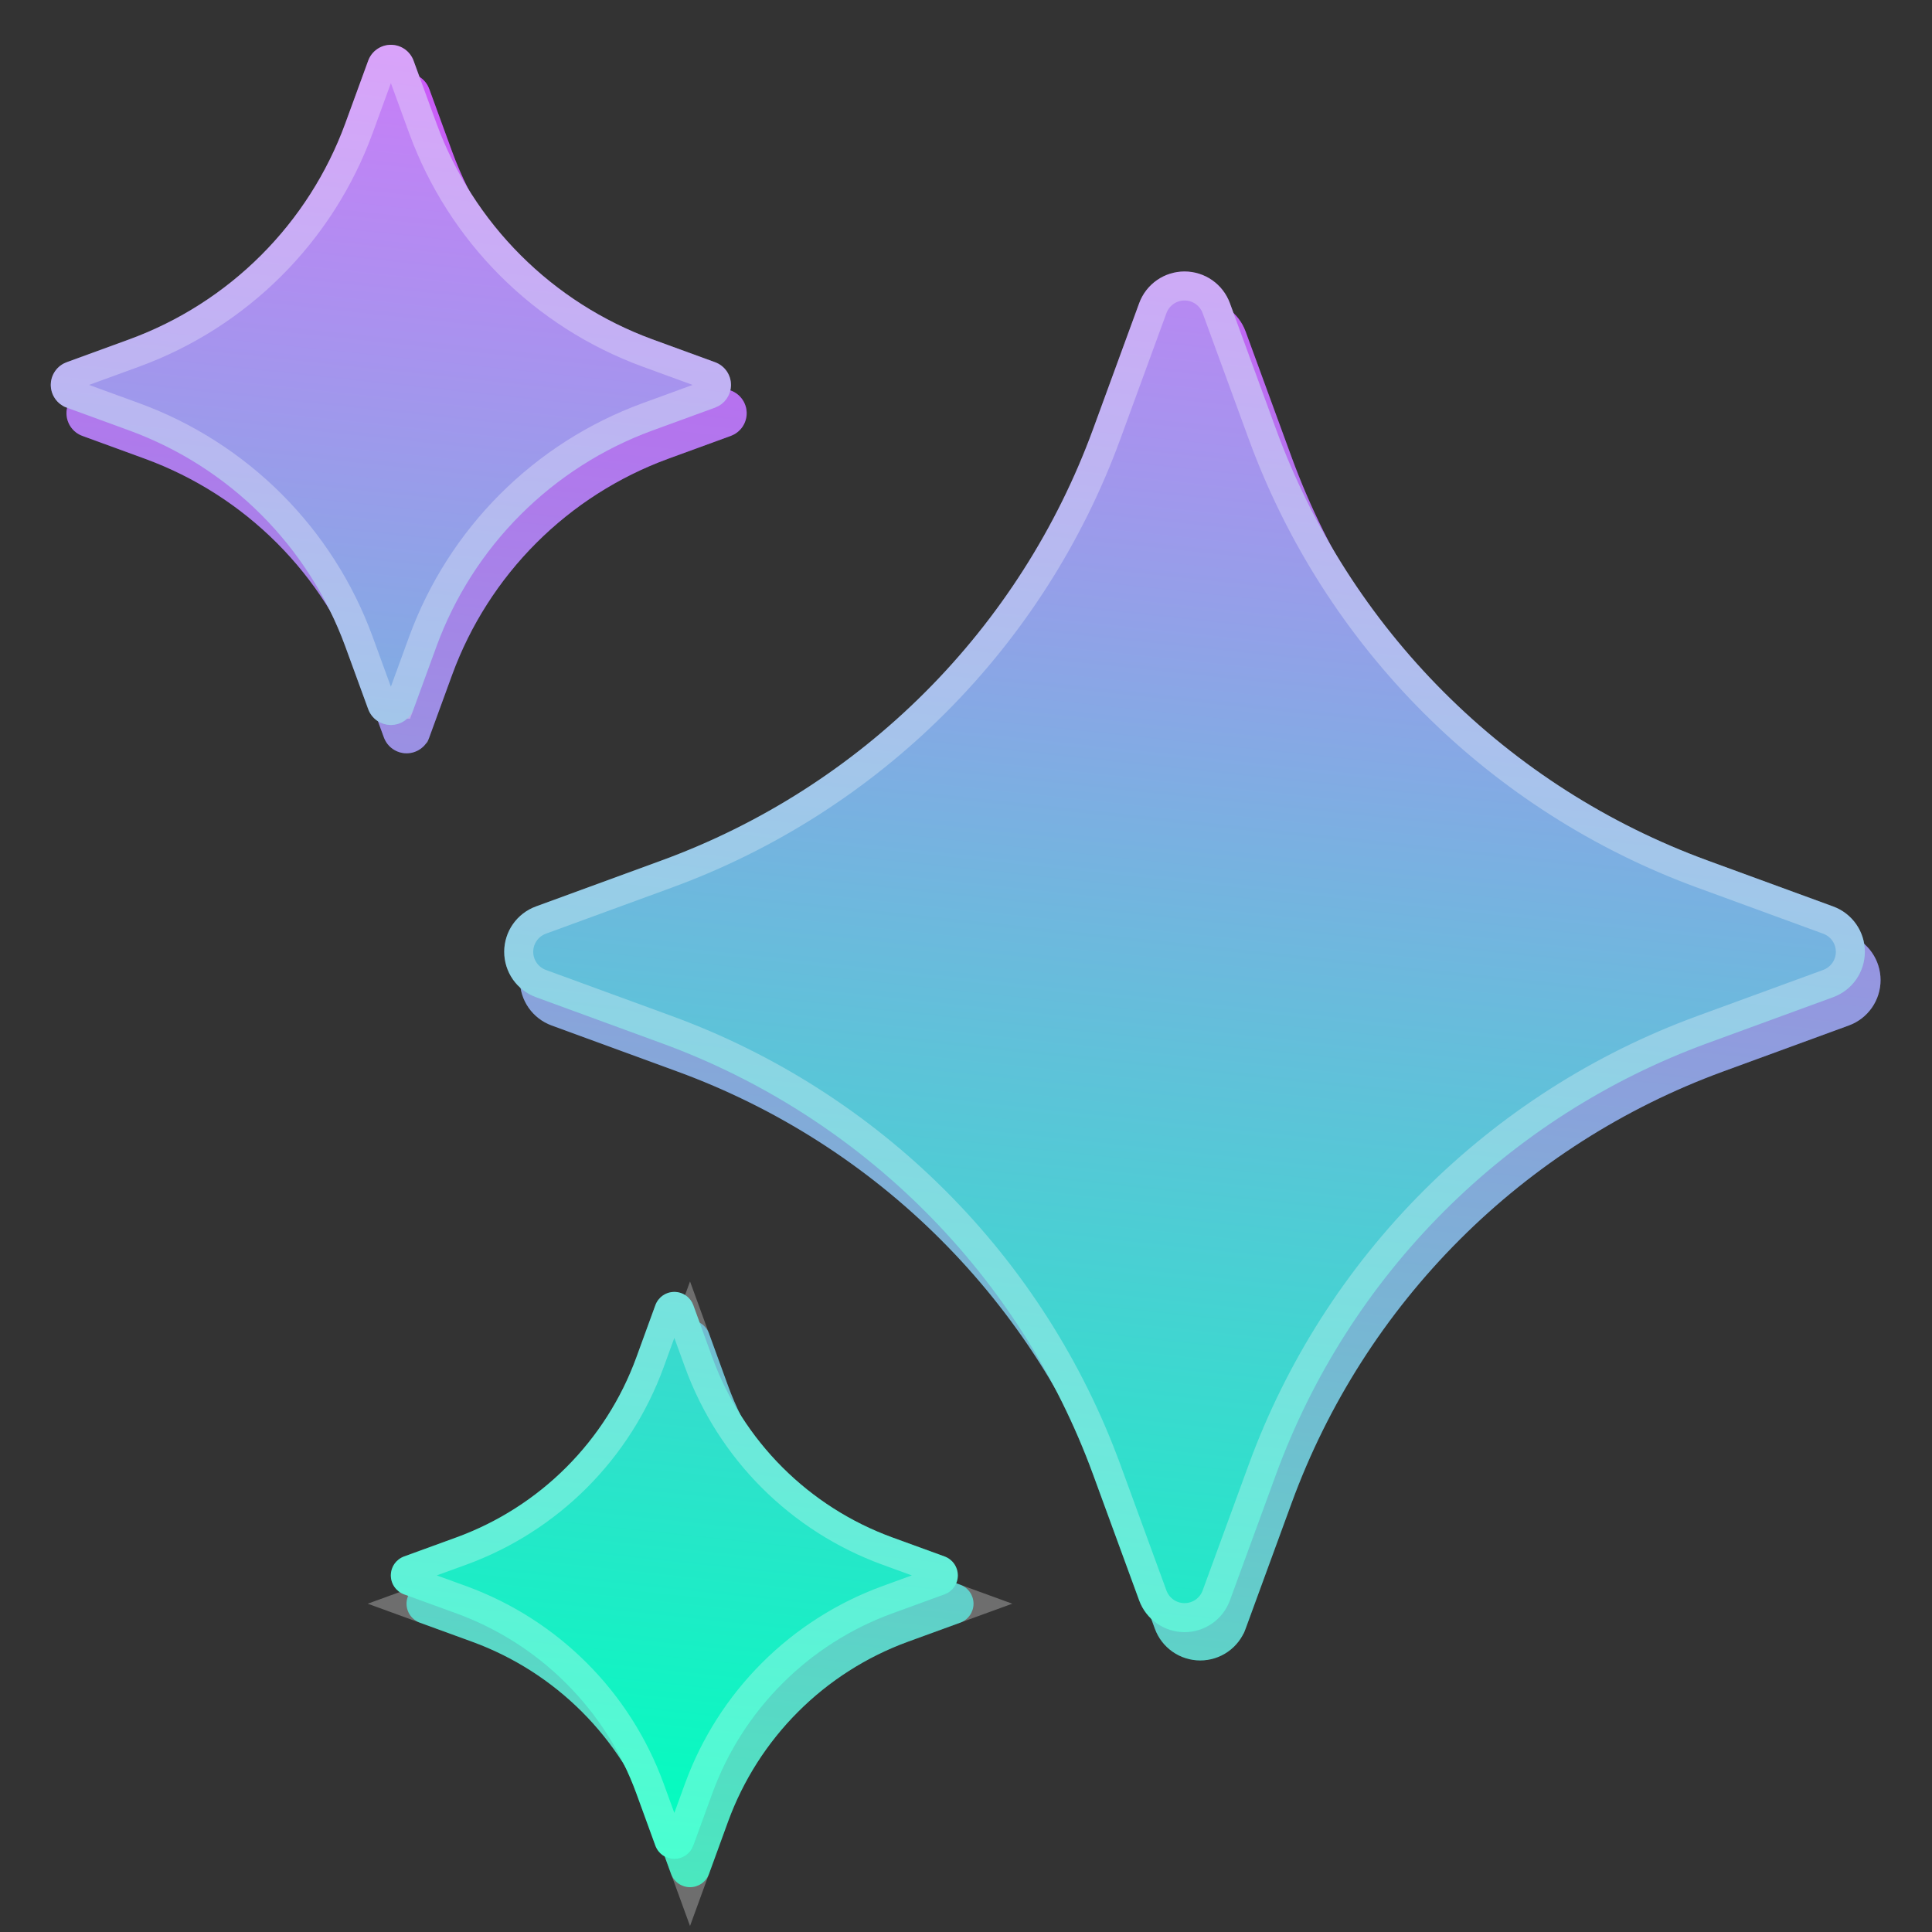
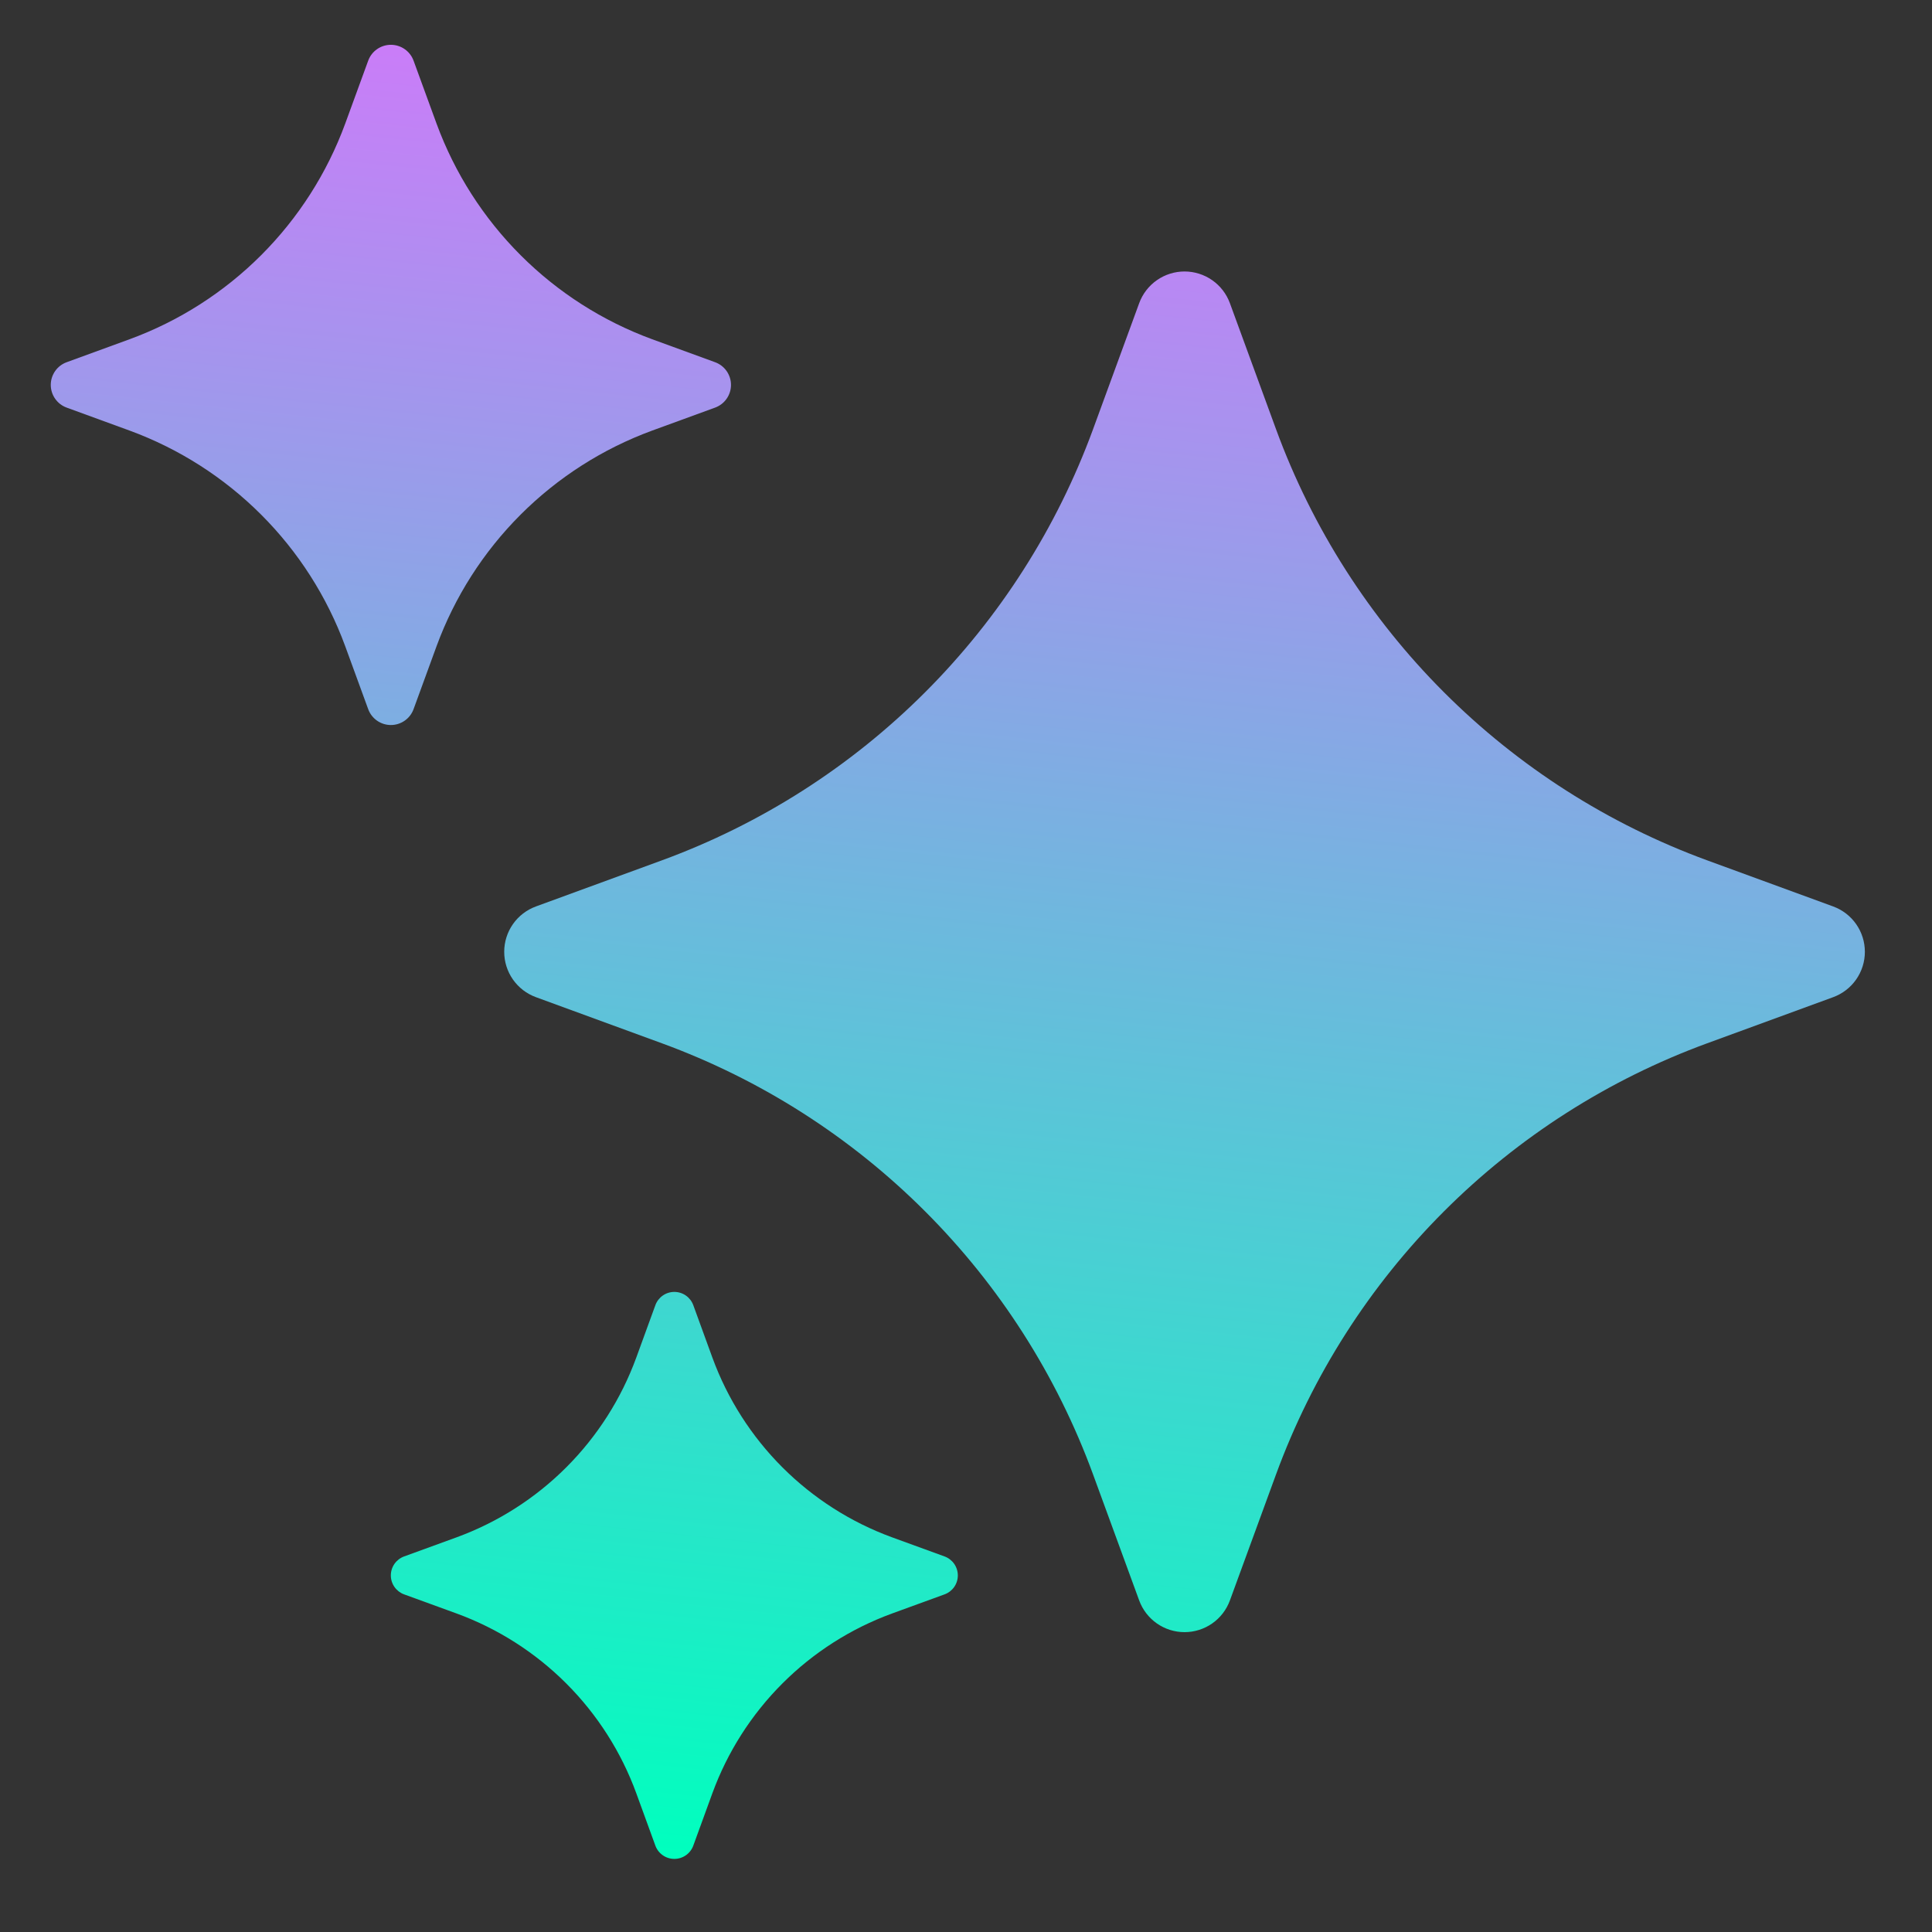
<svg xmlns="http://www.w3.org/2000/svg" width="601" height="601" viewBox="0 0 601 601" fill="none">
  <rect x="0" y="0" width="601" height="601" fill="#333333" stroke="none" />
-   <path d="M359.258 103.109C360.317 100.219 362.238 97.724 364.761 95.961C367.284 94.198 370.288 93.253 373.366 93.253C376.444 93.253 379.447 94.198 381.971 95.961C384.494 97.724 386.415 100.219 387.474 103.109L401.829 142.33C413.094 173.082 430.927 201.01 454.086 224.169C477.244 247.327 505.172 265.16 535.925 276.426L575.145 290.781C578.035 291.84 580.53 293.761 582.293 296.284C584.056 298.807 585.001 301.811 585.001 304.889C585.001 307.967 584.056 310.971 582.293 313.494C580.53 316.017 578.035 317.938 575.145 318.997L535.925 333.352C505.172 344.618 477.244 362.451 454.086 385.609C430.927 408.768 413.094 436.696 401.829 467.448L387.474 506.669C386.415 509.559 384.494 512.054 381.971 513.817C379.447 515.58 376.444 516.525 373.366 516.525C370.288 516.525 367.284 515.58 364.761 513.817C362.238 512.054 360.317 509.559 359.258 506.669L344.903 467.448C333.637 436.696 315.804 408.768 292.646 385.609C269.487 362.451 241.559 344.618 210.807 333.352L171.587 318.997C168.697 317.938 166.202 316.017 164.439 313.494C162.676 310.971 161.731 307.967 161.731 304.889C161.731 301.811 162.676 298.807 164.439 296.284C166.202 293.761 168.697 291.84 171.587 290.781L210.807 276.426C241.559 265.16 269.487 247.327 292.646 224.169C315.804 201.01 333.637 173.082 344.903 142.33L359.258 103.109ZM208.761 414.79C209.206 413.586 210.008 412.547 211.062 411.813C212.115 411.079 213.368 410.685 214.651 410.685C215.935 410.685 217.188 411.079 218.241 411.813C219.294 412.547 220.097 413.586 220.541 414.79L226.502 431.156C231.191 443.97 238.619 455.608 248.268 465.257C257.917 474.906 269.555 482.334 282.37 487.023L298.735 492.984C299.939 493.428 300.978 494.231 301.712 495.284C302.446 496.337 302.84 497.59 302.84 498.874C302.84 500.158 302.446 501.411 301.712 502.464C300.978 503.517 299.939 504.32 298.735 504.764L282.37 510.725C269.555 515.414 257.917 522.842 248.268 532.491C238.619 542.14 231.191 553.777 226.502 566.592L220.541 582.958C220.097 584.162 219.294 585.201 218.241 585.935C217.188 586.669 215.935 587.063 214.651 587.063C213.368 587.063 212.115 586.669 211.062 585.935C210.008 585.201 209.206 584.162 208.761 582.958L202.801 566.592C198.112 553.777 190.684 542.14 181.035 532.491C171.386 522.842 159.748 515.414 146.933 510.725L130.568 504.764C129.364 504.32 128.324 503.517 127.59 502.464C126.856 501.411 126.463 500.158 126.463 498.874C126.463 497.59 126.856 496.337 127.59 495.284C128.324 494.231 129.364 493.428 130.568 492.984L146.933 487.023C159.748 482.334 171.386 474.906 181.035 465.257C190.684 455.608 198.112 443.97 202.801 431.156L208.761 414.79ZM119.423 27.667C119.952 26.222 120.913 24.974 122.174 24.093C123.436 23.211 124.938 22.739 126.477 22.739C128.016 22.739 129.518 23.211 130.779 24.093C132.041 24.974 133.001 26.222 133.531 27.667L140.69 47.277C146.334 62.647 155.254 76.606 166.832 88.184C178.41 99.762 192.368 108.682 207.738 114.325L227.349 121.485C228.794 122.015 230.041 122.975 230.923 124.237C231.804 125.498 232.277 127 232.277 128.539C232.277 130.078 231.804 131.58 230.923 132.842C230.041 134.103 228.794 135.064 227.349 135.593L207.738 142.753C192.368 148.396 178.41 157.316 166.832 168.894C155.254 180.472 146.334 194.431 140.69 209.801L133.531 229.411C133.001 230.856 132.041 232.104 130.779 232.985C129.518 233.867 128.016 234.339 126.477 234.339C124.938 234.339 123.436 233.867 122.174 232.985C120.913 232.104 119.952 230.856 119.423 229.411L112.263 209.801C106.62 194.431 97.699 180.472 86.122 168.894C74.544 157.316 60.585 148.396 45.215 142.753L25.605 135.593C24.16 135.064 22.912 134.103 22.031 132.842C21.149 131.58 20.677 130.078 20.677 128.539C20.677 127 21.149 125.498 22.031 124.237C22.912 122.975 24.16 122.015 25.605 121.485L45.215 114.325C60.585 108.682 74.544 99.762 86.122 88.184C97.699 76.606 106.62 62.647 112.263 47.277L119.423 27.667Z" fill="url(#paint0_linear_1449_22913)" />
-   <path d="M395.494 144.648L395.494 144.65C407.098 176.323 425.464 205.087 449.316 228.939C473.168 252.79 501.931 271.157 533.604 282.76L533.606 282.761L572.824 297.115C574.417 297.699 575.792 298.757 576.763 300.147C577.734 301.538 578.255 303.193 578.255 304.889C578.255 306.585 577.734 308.24 576.763 309.631C575.792 311.021 574.417 312.08 572.824 312.663L533.606 327.017L533.604 327.018C501.931 338.621 473.168 356.988 449.316 380.839C425.464 404.691 407.098 433.455 395.494 465.128L395.494 465.13L381.14 504.348C381.139 504.349 381.139 504.349 381.139 504.35C380.555 505.942 379.497 507.316 378.107 508.287C376.717 509.258 375.062 509.779 373.366 509.779C371.67 509.779 370.014 509.258 368.624 508.287C367.234 507.316 366.175 505.941 365.592 504.348L351.238 465.13L351.237 465.128C339.634 433.455 321.267 404.691 297.416 380.839C273.564 356.988 244.8 338.621 213.127 327.018L213.126 327.017L173.907 312.663C173.907 312.663 173.906 312.663 173.905 312.662C172.314 312.079 170.94 311.02 169.969 309.631C168.997 308.24 168.476 306.585 168.476 304.889C168.476 303.193 168.997 301.538 169.969 300.147C170.94 298.757 172.315 297.698 173.907 297.115L213.126 282.761L213.127 282.76C244.8 271.157 273.564 252.79 297.416 228.939C321.267 205.087 339.634 176.323 351.237 144.65L351.238 144.648L365.592 105.43C366.175 103.837 367.234 102.462 368.624 101.491C370.014 100.52 371.67 99.999 373.366 99.999C375.062 99.999 376.717 100.52 378.107 101.491C379.497 102.462 380.555 103.836 381.139 105.428C381.139 105.429 381.139 105.429 381.14 105.43L395.494 144.648ZM220.164 433.464L220.167 433.474C225.193 447.21 233.155 459.684 243.498 470.027C253.841 480.37 266.315 488.332 280.052 493.358L280.061 493.362L295.195 498.874L280.061 504.386L280.052 504.39C266.315 509.416 253.841 517.378 243.498 527.721C233.155 538.064 225.193 550.538 220.167 564.274L220.164 564.284L214.651 579.418L209.139 564.284L209.136 564.274C204.11 550.538 196.147 538.064 185.805 527.721C175.462 517.378 162.987 509.416 149.251 504.39L149.242 504.386L134.107 498.874L149.242 493.362L149.251 493.358C162.987 488.332 175.462 480.37 185.805 470.027C196.147 459.684 204.11 447.21 209.136 433.474L209.139 433.464L214.651 418.33L220.164 433.464ZM134.354 49.591L134.358 49.602C140.339 65.891 149.792 80.684 162.062 92.954C174.332 105.224 189.124 114.677 205.413 120.658L205.425 120.662L225.028 127.819C225.175 127.873 225.303 127.971 225.393 128.1C225.483 128.229 225.531 128.382 225.531 128.539C225.531 128.696 225.483 128.849 225.393 128.978C225.303 129.107 225.175 129.205 225.028 129.259L205.425 136.416L205.413 136.421C189.124 142.401 174.332 151.855 162.062 164.124C149.792 176.394 140.339 191.187 134.358 207.476L134.354 207.488L127.197 227.091C127.197 227.091 127.196 227.092 127.196 227.092C127.142 227.239 127.044 227.366 126.916 227.456C126.787 227.545 126.634 227.594 126.477 227.594C126.32 227.594 126.166 227.545 126.038 227.456C125.91 227.366 125.812 227.24 125.758 227.094C125.757 227.093 125.757 227.092 125.757 227.091L118.6 207.488L118.595 207.476C112.615 191.187 103.161 176.394 90.891 164.124C78.622 151.855 63.829 142.401 47.54 136.421L47.529 136.416L27.925 129.259C27.925 129.259 27.925 129.259 27.924 129.259C27.777 129.205 27.65 129.107 27.561 128.978C27.471 128.849 27.422 128.696 27.422 128.539C27.422 128.382 27.471 128.229 27.561 128.1C27.65 127.971 27.777 127.874 27.924 127.819C27.925 127.819 27.925 127.819 27.925 127.819L47.529 120.662L47.54 120.658C63.829 114.677 78.622 105.224 90.891 92.954C103.161 80.684 112.615 65.891 118.595 49.602L118.6 49.591L125.757 29.988C125.757 29.987 125.757 29.986 125.758 29.985C125.812 29.838 125.91 29.712 126.038 29.623C126.166 29.533 126.32 29.485 126.477 29.485C126.634 29.485 126.787 29.533 126.916 29.623C127.044 29.712 127.142 29.839 127.196 29.986C127.196 29.987 127.197 29.987 127.197 29.988L134.354 49.591Z" stroke="white" stroke-opacity="0.29" stroke-width="13.491" />
  <path d="M354.375 94.307C355.434 91.417 357.355 88.922 359.878 87.159C362.401 85.396 365.405 84.451 368.483 84.451C371.561 84.451 374.565 85.396 377.088 87.159C379.611 88.922 381.532 91.417 382.591 94.307L396.946 133.527C408.212 164.28 426.044 192.208 449.203 215.366C472.362 238.525 500.289 256.358 531.042 267.624L570.262 281.979C573.152 283.038 575.647 284.959 577.41 287.482C579.173 290.005 580.118 293.009 580.118 296.087C580.118 299.165 579.173 302.169 577.41 304.692C575.647 307.215 573.152 309.136 570.262 310.195L531.042 324.55C500.289 335.816 472.362 353.649 449.203 376.807C426.044 399.966 408.212 427.894 396.946 458.646L382.591 497.866C381.532 500.757 379.611 503.252 377.088 505.015C374.565 506.777 371.561 507.723 368.483 507.723C365.405 507.723 362.401 506.777 359.878 505.015C357.355 503.252 355.434 500.757 354.375 497.866L340.02 458.646C328.754 427.894 310.921 399.966 287.763 376.807C264.604 353.649 236.677 335.816 205.924 324.55L166.704 310.195C163.814 309.136 161.319 307.215 159.556 304.692C157.793 302.169 156.848 299.165 156.848 296.087C156.848 293.009 157.793 290.005 159.556 287.482C161.319 284.959 163.814 283.038 166.704 281.979L205.924 267.624C236.677 256.358 264.604 238.525 287.763 215.366C310.921 192.208 328.754 164.28 340.02 133.527L354.375 94.307ZM203.878 405.988C204.323 404.784 205.126 403.744 206.179 403.01C207.232 402.276 208.485 401.883 209.769 401.883C211.052 401.883 212.305 402.276 213.358 403.01C214.412 403.744 215.214 404.784 215.659 405.988L221.619 422.353C226.308 435.168 233.736 446.806 243.385 456.455C253.034 466.104 264.672 473.532 277.487 478.221L293.852 484.182C295.056 484.626 296.096 485.429 296.83 486.482C297.564 487.535 297.957 488.788 297.957 490.072C297.957 491.355 297.564 492.608 296.83 493.662C296.096 494.715 295.056 495.518 293.852 495.962L277.487 501.922C264.672 506.611 253.034 514.039 243.385 523.688C233.736 533.337 226.308 544.975 221.619 557.79L215.659 574.155C215.214 575.36 214.412 576.399 213.358 577.133C212.305 577.867 211.052 578.261 209.769 578.261C208.485 578.261 207.232 577.867 206.179 577.133C205.126 576.399 204.323 575.36 203.878 574.155L197.918 557.79C193.229 544.975 185.801 533.337 176.152 523.688C166.503 514.039 154.865 506.611 142.05 501.922L125.685 495.962C124.481 495.518 123.442 494.715 122.707 493.662C121.973 492.608 121.58 491.355 121.58 490.072C121.58 488.788 121.973 487.535 122.707 486.482C123.442 485.429 124.481 484.626 125.685 484.182L142.05 478.221C154.865 473.532 166.503 466.104 176.152 456.455C185.801 446.806 193.229 435.168 197.918 422.353L203.878 405.988ZM114.54 18.865C115.069 17.42 116.03 16.172 117.291 15.291C118.553 14.409 120.055 13.937 121.594 13.937C123.133 13.937 124.635 14.409 125.896 15.291C127.158 16.172 128.118 17.42 128.648 18.865L135.808 38.475C141.451 53.845 150.371 67.804 161.949 79.382C173.527 90.96 187.485 99.88 202.856 105.523L222.466 112.683C223.911 113.212 225.158 114.173 226.04 115.434C226.921 116.696 227.394 118.198 227.394 119.737C227.394 121.276 226.921 122.778 226.04 124.039C225.158 125.301 223.911 126.261 222.466 126.791L202.856 133.951C187.485 139.594 173.527 148.514 161.949 160.092C150.371 171.67 141.451 185.629 135.808 200.999L128.648 220.609C128.118 222.054 127.158 223.302 125.896 224.183C124.635 225.065 123.133 225.537 121.594 225.537C120.055 225.537 118.553 225.065 117.291 224.183C116.03 223.302 115.069 222.054 114.54 220.609L107.38 200.999C101.737 185.629 92.817 171.67 81.239 160.092C69.661 148.514 55.703 139.594 40.332 133.951L20.722 126.791C19.277 126.261 18.029 125.301 17.148 124.039C16.267 122.778 15.794 121.276 15.794 119.737C15.794 118.198 16.267 116.696 17.148 115.434C18.029 114.173 19.277 113.212 20.722 112.683L40.332 105.523C55.703 99.88 69.661 90.96 81.239 79.382C92.817 67.804 101.737 53.845 107.38 38.475L114.54 18.865Z" fill="url(#paint1_linear_1449_22913)" />
-   <path d="M392.708 135.078L392.708 135.08C404.2 166.448 422.39 194.935 446.012 218.557C469.634 242.18 498.121 260.37 529.49 271.861L529.491 271.862L568.709 286.216C568.71 286.216 568.71 286.216 568.711 286.216C570.732 286.957 572.478 288.301 573.711 290.066C574.944 291.832 575.606 293.933 575.606 296.087C575.606 298.24 574.944 300.342 573.711 302.107C572.477 303.873 570.732 305.217 568.709 305.958L529.491 320.312L529.49 320.312C498.121 331.804 469.634 349.994 446.012 373.616C422.39 397.239 404.2 425.726 392.708 457.094L392.708 457.095L378.354 496.314C377.613 498.336 376.269 500.082 374.503 501.315C372.738 502.549 370.636 503.21 368.483 503.21C366.329 503.21 364.228 502.549 362.462 501.315C360.697 500.082 359.353 498.336 358.612 496.314L344.258 457.095L344.257 457.094C332.766 425.726 314.576 397.239 290.954 373.616C267.331 349.994 238.845 331.804 207.476 320.312L207.475 320.312L168.256 305.958C166.234 305.217 164.488 303.873 163.255 302.107C162.022 300.342 161.36 298.24 161.36 296.087C161.36 293.933 162.022 291.832 163.255 290.066C164.488 288.301 166.234 286.957 168.255 286.216C168.256 286.216 168.256 286.216 168.256 286.216L207.475 271.862L207.476 271.861C238.845 260.37 267.331 242.18 290.954 218.557C314.576 194.935 332.766 166.448 344.257 135.08L344.258 135.078L358.612 95.859C359.353 93.837 360.697 92.092 362.462 90.858C364.228 89.625 366.329 88.963 368.483 88.963C370.636 88.963 372.738 89.625 374.503 90.858C376.269 92.092 377.613 93.837 378.354 95.859L392.708 135.078ZM217.379 423.898L217.381 423.904C222.296 437.335 230.081 449.533 240.194 459.646C250.307 469.759 262.505 477.544 275.936 482.459L275.942 482.461L292.29 488.415C292.292 488.416 292.294 488.417 292.296 488.418C292.632 488.543 292.922 488.768 293.128 489.062C293.334 489.358 293.445 489.711 293.445 490.072C293.445 490.433 293.334 490.785 293.128 491.081C292.922 491.376 292.632 491.6 292.296 491.726C292.294 491.727 292.292 491.727 292.29 491.728L275.942 497.682L275.936 497.685C262.505 502.599 250.307 510.384 240.194 520.498C230.081 530.611 222.296 542.808 217.381 556.24L217.379 556.246L211.425 572.594C211.424 572.596 211.423 572.598 211.423 572.6C211.297 572.936 211.072 573.226 210.778 573.431C210.482 573.638 210.129 573.748 209.769 573.748C209.408 573.748 209.055 573.638 208.759 573.431C208.465 573.226 208.24 572.936 208.115 572.6C208.114 572.598 208.113 572.596 208.112 572.594L202.158 556.246L202.156 556.24C197.241 542.808 189.456 530.611 179.343 520.498C169.23 510.384 157.032 502.599 143.601 497.685L143.595 497.682L127.247 491.728C127.245 491.727 127.243 491.727 127.241 491.726C126.905 491.6 126.615 491.376 126.41 491.081C126.203 490.785 126.092 490.433 126.092 490.072C126.092 489.711 126.203 489.358 126.41 489.062C126.615 488.768 126.905 488.543 127.241 488.418C127.243 488.417 127.245 488.416 127.247 488.415L143.595 482.461L143.601 482.459C157.032 477.544 169.23 469.759 179.343 459.646C189.456 449.533 197.241 437.335 202.156 423.904L202.158 423.898L208.112 407.55C208.113 407.548 208.114 407.546 208.115 407.544C208.24 407.208 208.465 406.918 208.759 406.712C209.055 406.506 209.408 406.395 209.769 406.395C210.13 406.395 210.482 406.506 210.778 406.712C211.072 406.918 211.297 407.208 211.423 407.544C211.423 407.546 211.424 407.548 211.425 407.55L217.379 423.898ZM131.569 40.022L131.572 40.03C137.441 56.015 146.717 70.532 158.758 82.572C170.799 94.613 185.315 103.89 201.3 109.759L201.308 109.762L220.913 116.92C220.914 116.92 220.914 116.92 220.915 116.921C221.491 117.132 221.989 117.515 222.341 118.019C222.693 118.523 222.881 119.122 222.881 119.737C222.881 120.351 222.693 120.951 222.341 121.455C221.989 121.958 221.491 122.342 220.915 122.553C220.914 122.553 220.914 122.553 220.913 122.554L201.308 129.712L201.3 129.715C185.315 135.584 170.799 144.86 158.758 156.901C146.717 168.942 137.441 183.459 131.572 199.444L131.569 199.451L124.411 219.057C124.41 219.057 124.41 219.058 124.41 219.058C124.199 219.635 123.815 220.132 123.312 220.484C122.808 220.836 122.208 221.025 121.594 221.025C120.979 221.025 120.38 220.836 119.876 220.484C119.372 220.132 118.988 219.634 118.777 219.057L111.619 199.451L111.616 199.444C105.747 183.459 96.47 168.942 84.43 156.901C72.389 144.86 57.872 135.584 41.888 129.715L41.88 129.712L22.274 122.554C22.273 122.553 22.272 122.553 22.271 122.553C21.696 122.341 21.199 121.958 20.847 121.455C20.495 120.951 20.306 120.351 20.306 119.737C20.306 119.122 20.495 118.523 20.847 118.019C21.199 117.516 21.696 117.133 22.271 116.921C22.272 116.921 22.273 116.92 22.274 116.92L41.88 109.762L41.887 109.759C57.872 103.89 72.389 94.613 84.43 82.572C96.47 70.532 105.747 56.015 111.616 40.03L111.619 40.022L118.777 20.417C118.988 19.84 119.372 19.342 119.876 18.99C120.38 18.638 120.979 18.449 121.594 18.449C122.208 18.449 122.808 18.638 123.312 18.99C123.815 19.341 124.198 19.838 124.41 20.414C124.41 20.415 124.41 20.416 124.411 20.417L131.569 40.022Z" stroke="white" stroke-opacity="0.29" stroke-width="9.025" />
  <defs>
    <linearGradient id="paint0_linear_1449_22913" x1="388.525" y1="-15.862" x2="323.267" y2="597.539" gradientUnits="userSpaceOnUse">
      <stop stop-color="#CC00FF" />
      <stop offset="1" stop-color="#00DEA5" />
    </linearGradient>
    <linearGradient id="paint1_linear_1449_22913" x1="383.642" y1="-24.664" x2="318.384" y2="588.737" gradientUnits="userSpaceOnUse">
      <stop stop-color="#E26DFF" />
      <stop offset="1" stop-color="#00FFBE" />
    </linearGradient>
  </defs>
</svg>